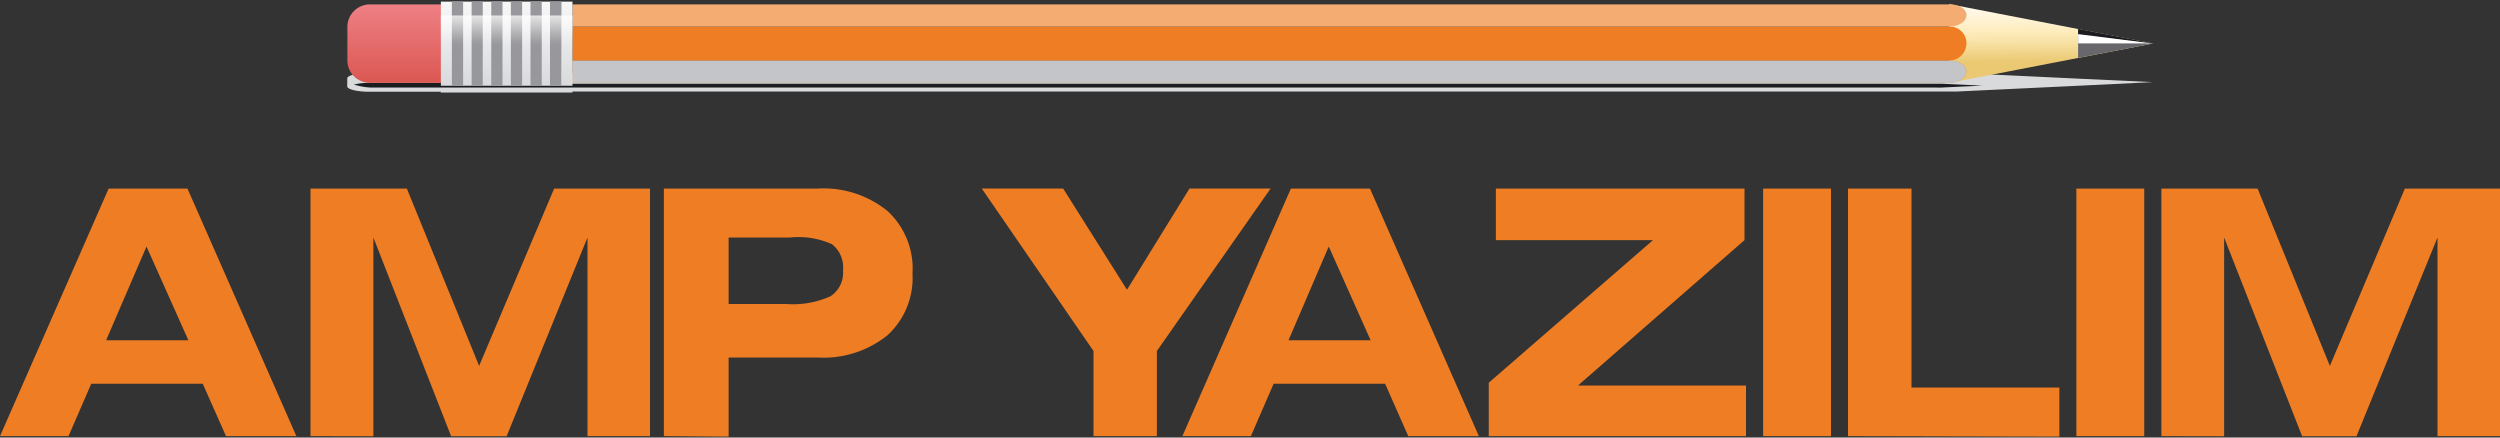
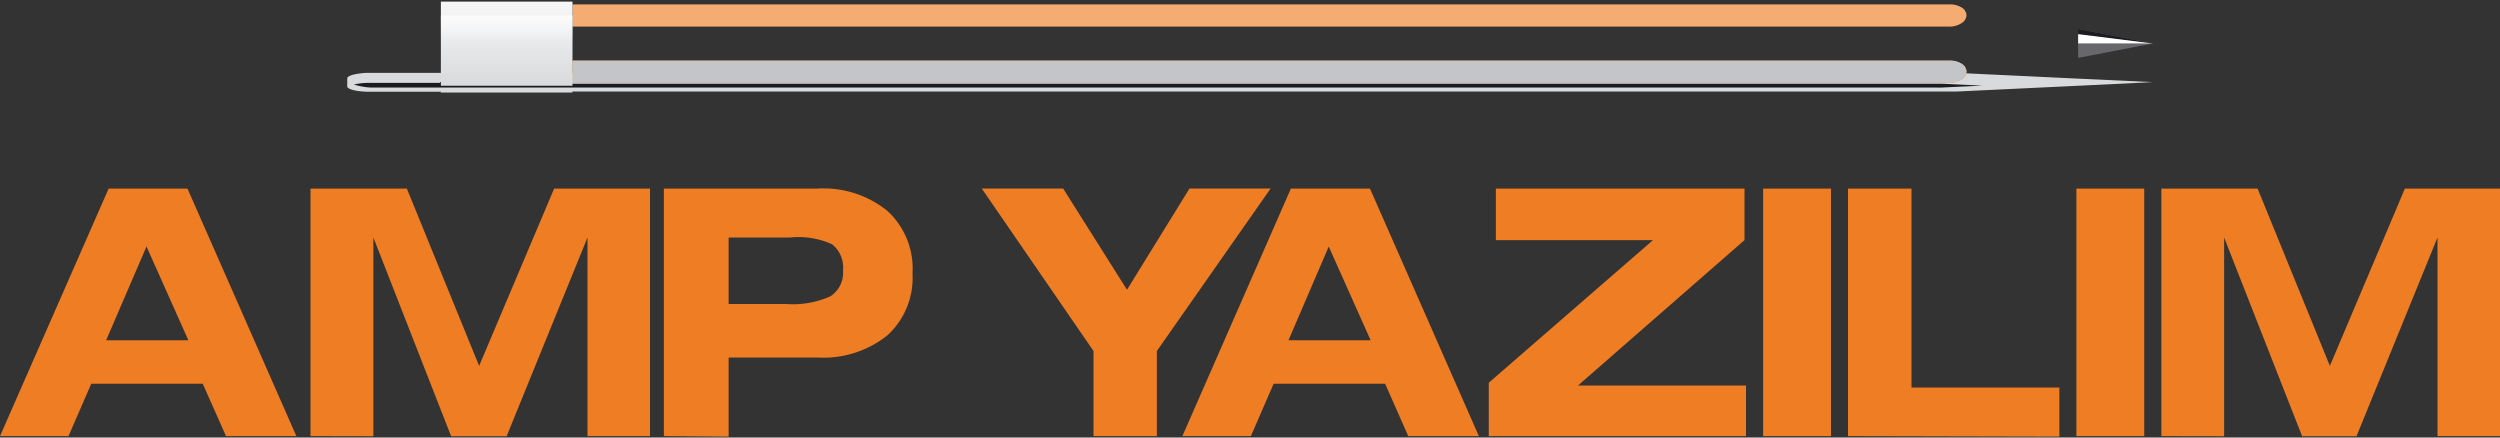
<svg xmlns="http://www.w3.org/2000/svg" viewBox="0 0 200 35">
  <rect x="0" y="0" width="200" height="35" fill="#333333" stroke="none" />
  <defs>
    <linearGradient id="linear-gradient" x1="33.73" y1="0.51" x2="33.73" y2="6.67" gradientUnits="userSpaceOnUse">
      <stop offset="0" stop-color="#ed7f83" />
      <stop offset="1" stop-color="#db5752" />
    </linearGradient>
    <linearGradient id="linear-gradient-2" x1="164.07" y1="-0.17" x2="164.09" y2="4.93" gradientUnits="userSpaceOnUse">
      <stop offset="0" stop-color="#fff" />
      <stop offset="0.52" stop-color="#feecbd" />
      <stop offset="0.66" stop-color="#f9e4ab" />
      <stop offset="0.94" stop-color="#eece7d" />
      <stop offset="1" stop-color="#ebc973" />
    </linearGradient>
    <linearGradient id="linear-gradient-3" x1="40.53" y1="0.13" x2="40.53" y2="6.85" gradientUnits="userSpaceOnUse">
      <stop offset="0" stop-color="#f7f7f8" />
      <stop offset="1" stop-color="#d8dadc" />
    </linearGradient>
    <linearGradient id="linear-gradient-4" x1="40.53" y1="6.85" x2="40.53" y2="1.24" gradientUnits="userSpaceOnUse">
      <stop offset="0.57" stop-color="#fff" stop-opacity="0" />
      <stop offset="0.63" stop-color="#fff" stop-opacity="0.06" />
      <stop offset="0.72" stop-color="#fff" stop-opacity="0.21" />
      <stop offset="0.86" stop-color="#fff" stop-opacity="0.47" />
      <stop offset="1" stop-color="#fff" stop-opacity="0.75" />
    </linearGradient>
  </defs>
  <g style="isolation:isolate">
    <g id="Layer_1" data-name="Layer 1">
      <path d="M53.11,34.89V15.09H65.34A8.12,8.12,0,0,1,71,16.88a6.26,6.26,0,0,1,2,5,6.22,6.22,0,0,1-2,4.94,8.17,8.17,0,0,1-5.62,1.78H58.29v6.33Zm5.18-10.57h4.6a7.33,7.33,0,0,0,3.55-.62,2.24,2.24,0,0,0,1-2.07,2.34,2.34,0,0,0-.88-2.09A6.46,6.46,0,0,0,63.22,19H58.29ZM87.48,34.89V28.08l-8.94-13h6.51l5.11,8.1,5-8.1h6.49l-9.1,13v6.81Zm7.11,0,8.68-19.8h6.33l8.71,19.8h-5.65l-1.85-4.19h-8.92l-1.82,4.19Zm8.49-7.67h6.57l-3.35-7.5ZM0,34.89l8.69-19.8H15l8.71,19.8H18.08L16.22,30.7H7.3L5.48,34.89Zm8.49-7.67h6.58l-3.35-7.5ZM119.1,34.89V30.62l13.14-11.41H119.67V15.09h19.89v4.12L126.24,30.84h13.44v4.05Zm28.74,0V15.09h5.08V31h11.83v3.93Zm18.27,0V15.09h5.43v19.8Zm-25.06,0V15.09h5.43v19.8Zm31.86,0V15.09h7.7l5.78,14.18,6-14.18H200v19.8h-5V19l-6.48,15.9h-4.35L177.93,19v15.9Zm-148.07,0V15.09h7.71l5.78,14.18,6-14.18H52v19.8h-5V19l-6.47,15.9H36.09L29.87,19v15.9Z" style="fill:#ee7d24" />
      <path d="M172.22,6.57l-6-.28h0l-9.67-.46h-.38l-.26,0H45.79v0H35.26v0H29.59a5.48,5.48,0,0,0-1.28.13c-.36.09-.53.2-.53.31v.64c0,.11.17.22.53.31a6.06,6.06,0,0,0,1.28.12h5.67v.06H45.79V7.32H156l.59,0,9.67-.46h0Zm-16.29-.33Zm0,.66h0Z" style="fill:#d8dadc" />
      <path d="M155.42,7l3.17-.15-3.17-.15-.37,0H45.64V6.57H35.2v.06H29.59a5.48,5.48,0,0,0-1.28.13l-.13,0a.5.5,0,0,0,.13,0A5.39,5.39,0,0,0,29.58,7H35.2V7H45.64V7h109.2A5.49,5.49,0,0,0,155.42,7Z" style="fill:#1b1c20" />
-       <path d="M27.79,4.81a1.83,1.83,0,0,0,.52,1.29,1.86,1.86,0,0,0,1.29.53H39.67V.35H29.6a1.82,1.82,0,0,0-1.28.53,1.8,1.8,0,0,0-.53,1.29Z" style="fill:url(#linear-gradient)" />
-       <polygon points="155.94 6.63 155.94 0.33 172.23 3.48 155.94 6.63" style="fill:url(#linear-gradient-2)" />
      <polygon points="166.25 4.63 166.25 2.32 172.23 3.48 166.25 4.63" style="fill:#68676c" />
-       <path d="M157.32,3.45a1.4,1.4,0,0,1-1.4,1.4H45.8V2.13H156a1.33,1.33,0,0,1,1.32,1.32Z" style="fill:#ee7d24" />
      <path d="M157.32,5.71a.8.8,0,0,1-.41.65,1.81,1.81,0,0,1-1,.27H45.8V4.85H156a1.68,1.68,0,0,1,.93.25.75.75,0,0,1,.39.61Z" style="fill:#ee7d24" />
      <path d="M157.32,5.71a.8.8,0,0,1-.41.65,1.81,1.81,0,0,1-1,.27H45.8V4.85H156a1.68,1.68,0,0,1,.93.25.75.75,0,0,1,.39.61Z" style="fill:#c3c5c8;mix-blend-mode:multiply" />
      <path d="M157.32,1.22a.8.8,0,0,1-.41.64,1.81,1.81,0,0,1-1,.27H45.8V.35H156a1.77,1.77,0,0,1,.93.25.75.75,0,0,1,.39.61Z" style="fill:#f4ac72" />
      <rect x="35.27" y="0.13" width="10.53" height="6.73" style="fill:url(#linear-gradient-3)" />
-       <path d="M37.05,6.87h-.9V.11h.9ZM38.62.11h-.89V6.87h.89Zm1.58,0h-.9V6.87h.9Zm1.57,0h-.9V6.87h.9Zm1.57,0h-.9V6.87h.9Zm1.58,0H44V6.87h.9Z" style="fill:#98989c" />
      <polygon points="166.25 3.48 172.23 3.48 166.25 2.32 166.25 3.48" style="fill:#1b1c20" />
      <polygon points="166.25 3.48 172.23 3.48 166.25 2.73 166.25 3.48" style="fill:#fff" />
      <rect x="35.27" y="1.24" width="10.53" height="5.61" style="fill:url(#linear-gradient-4)" />
    </g>
  </g>
</svg>